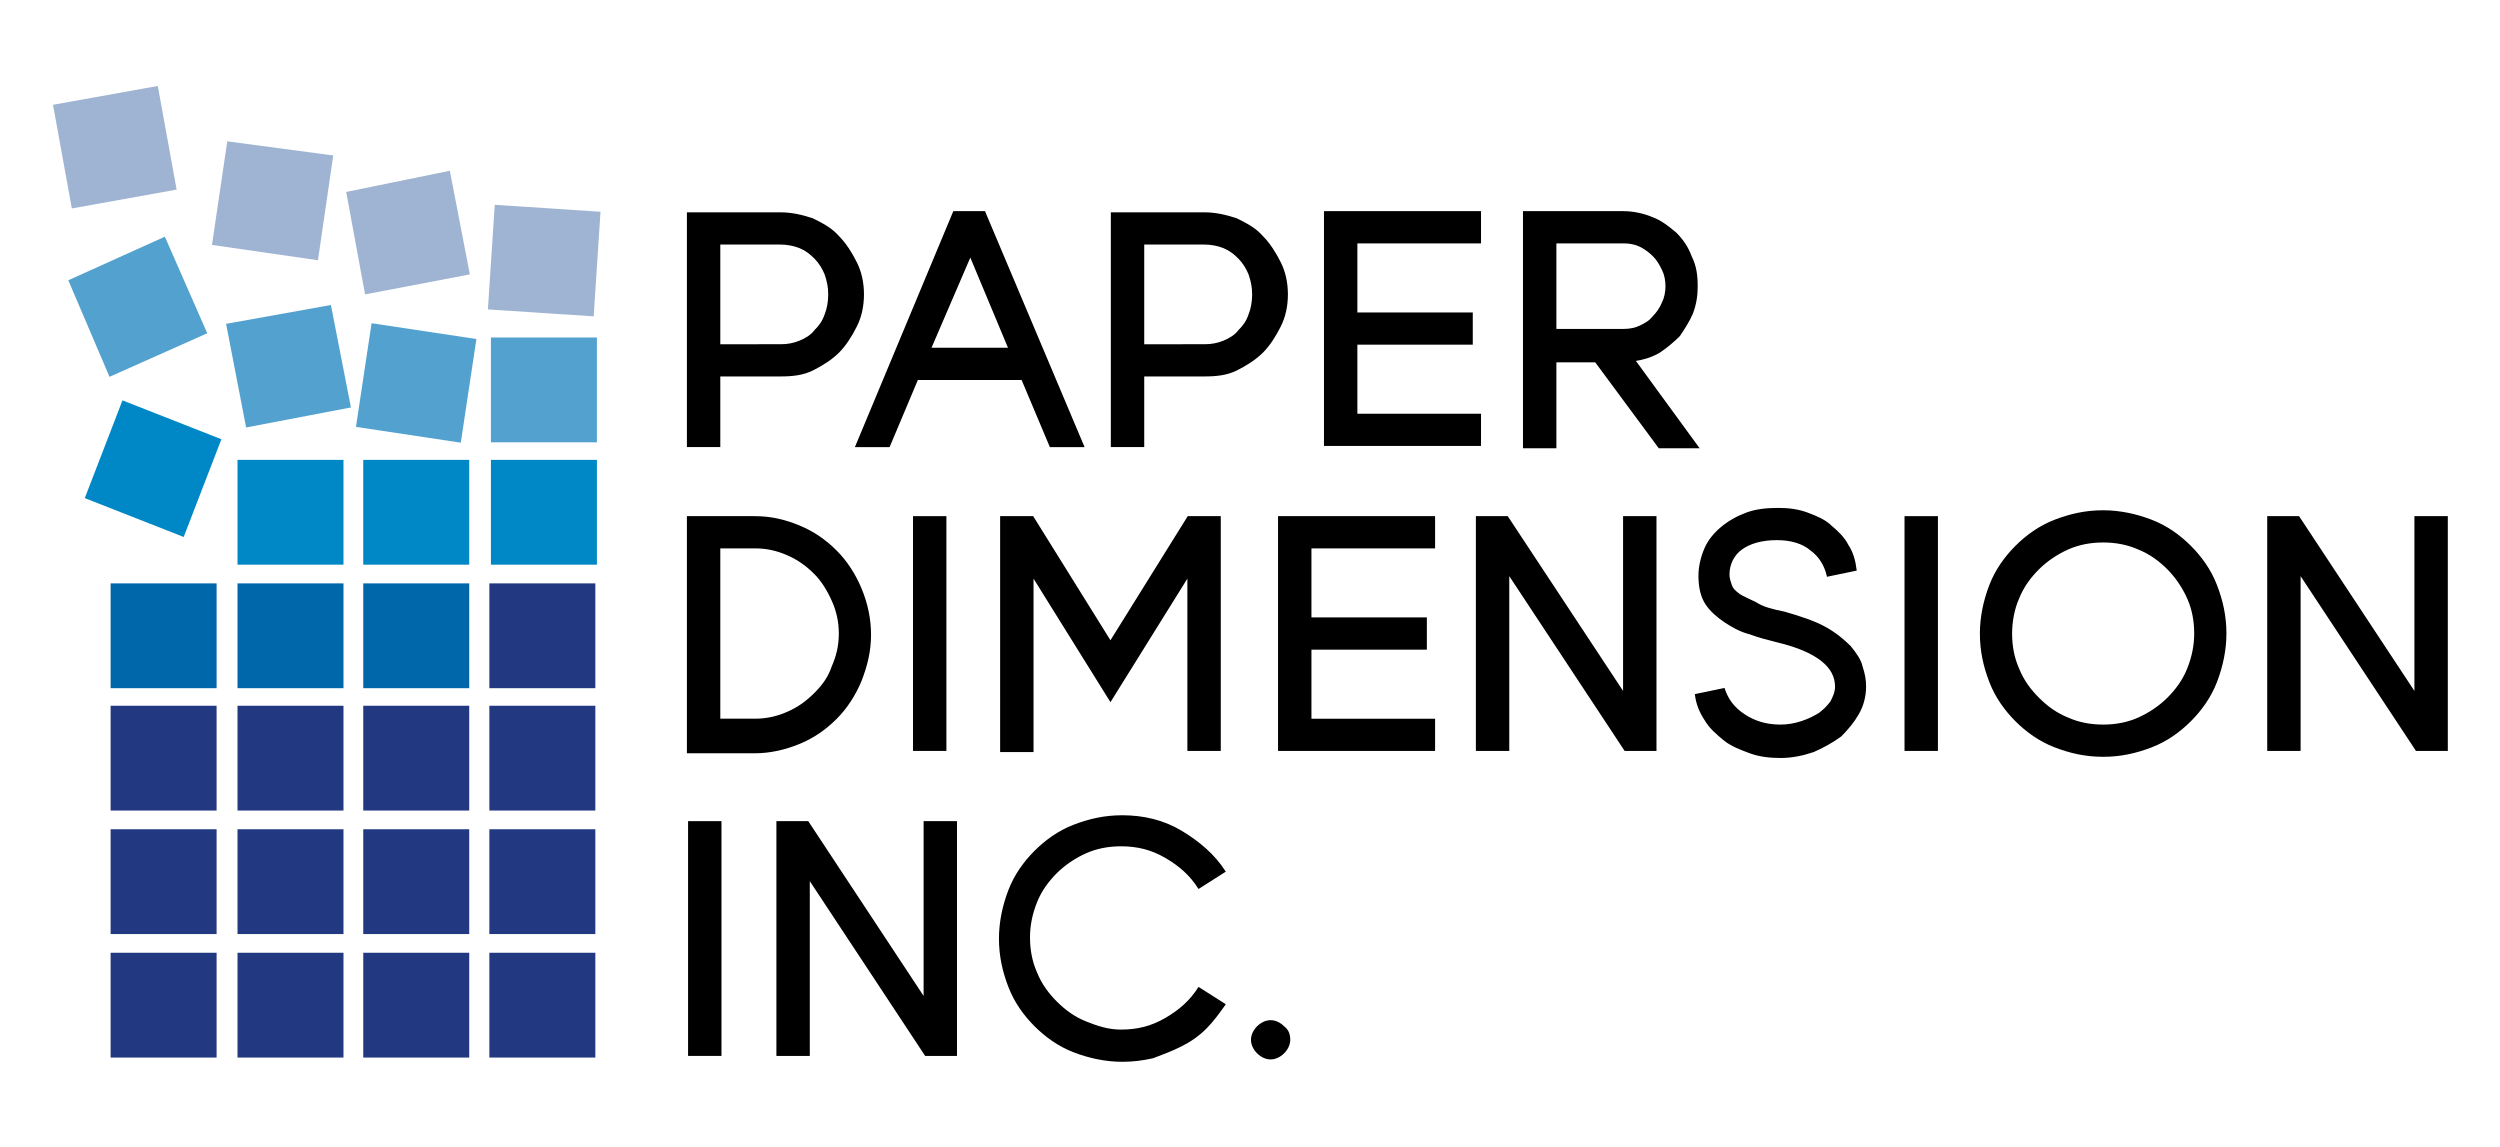
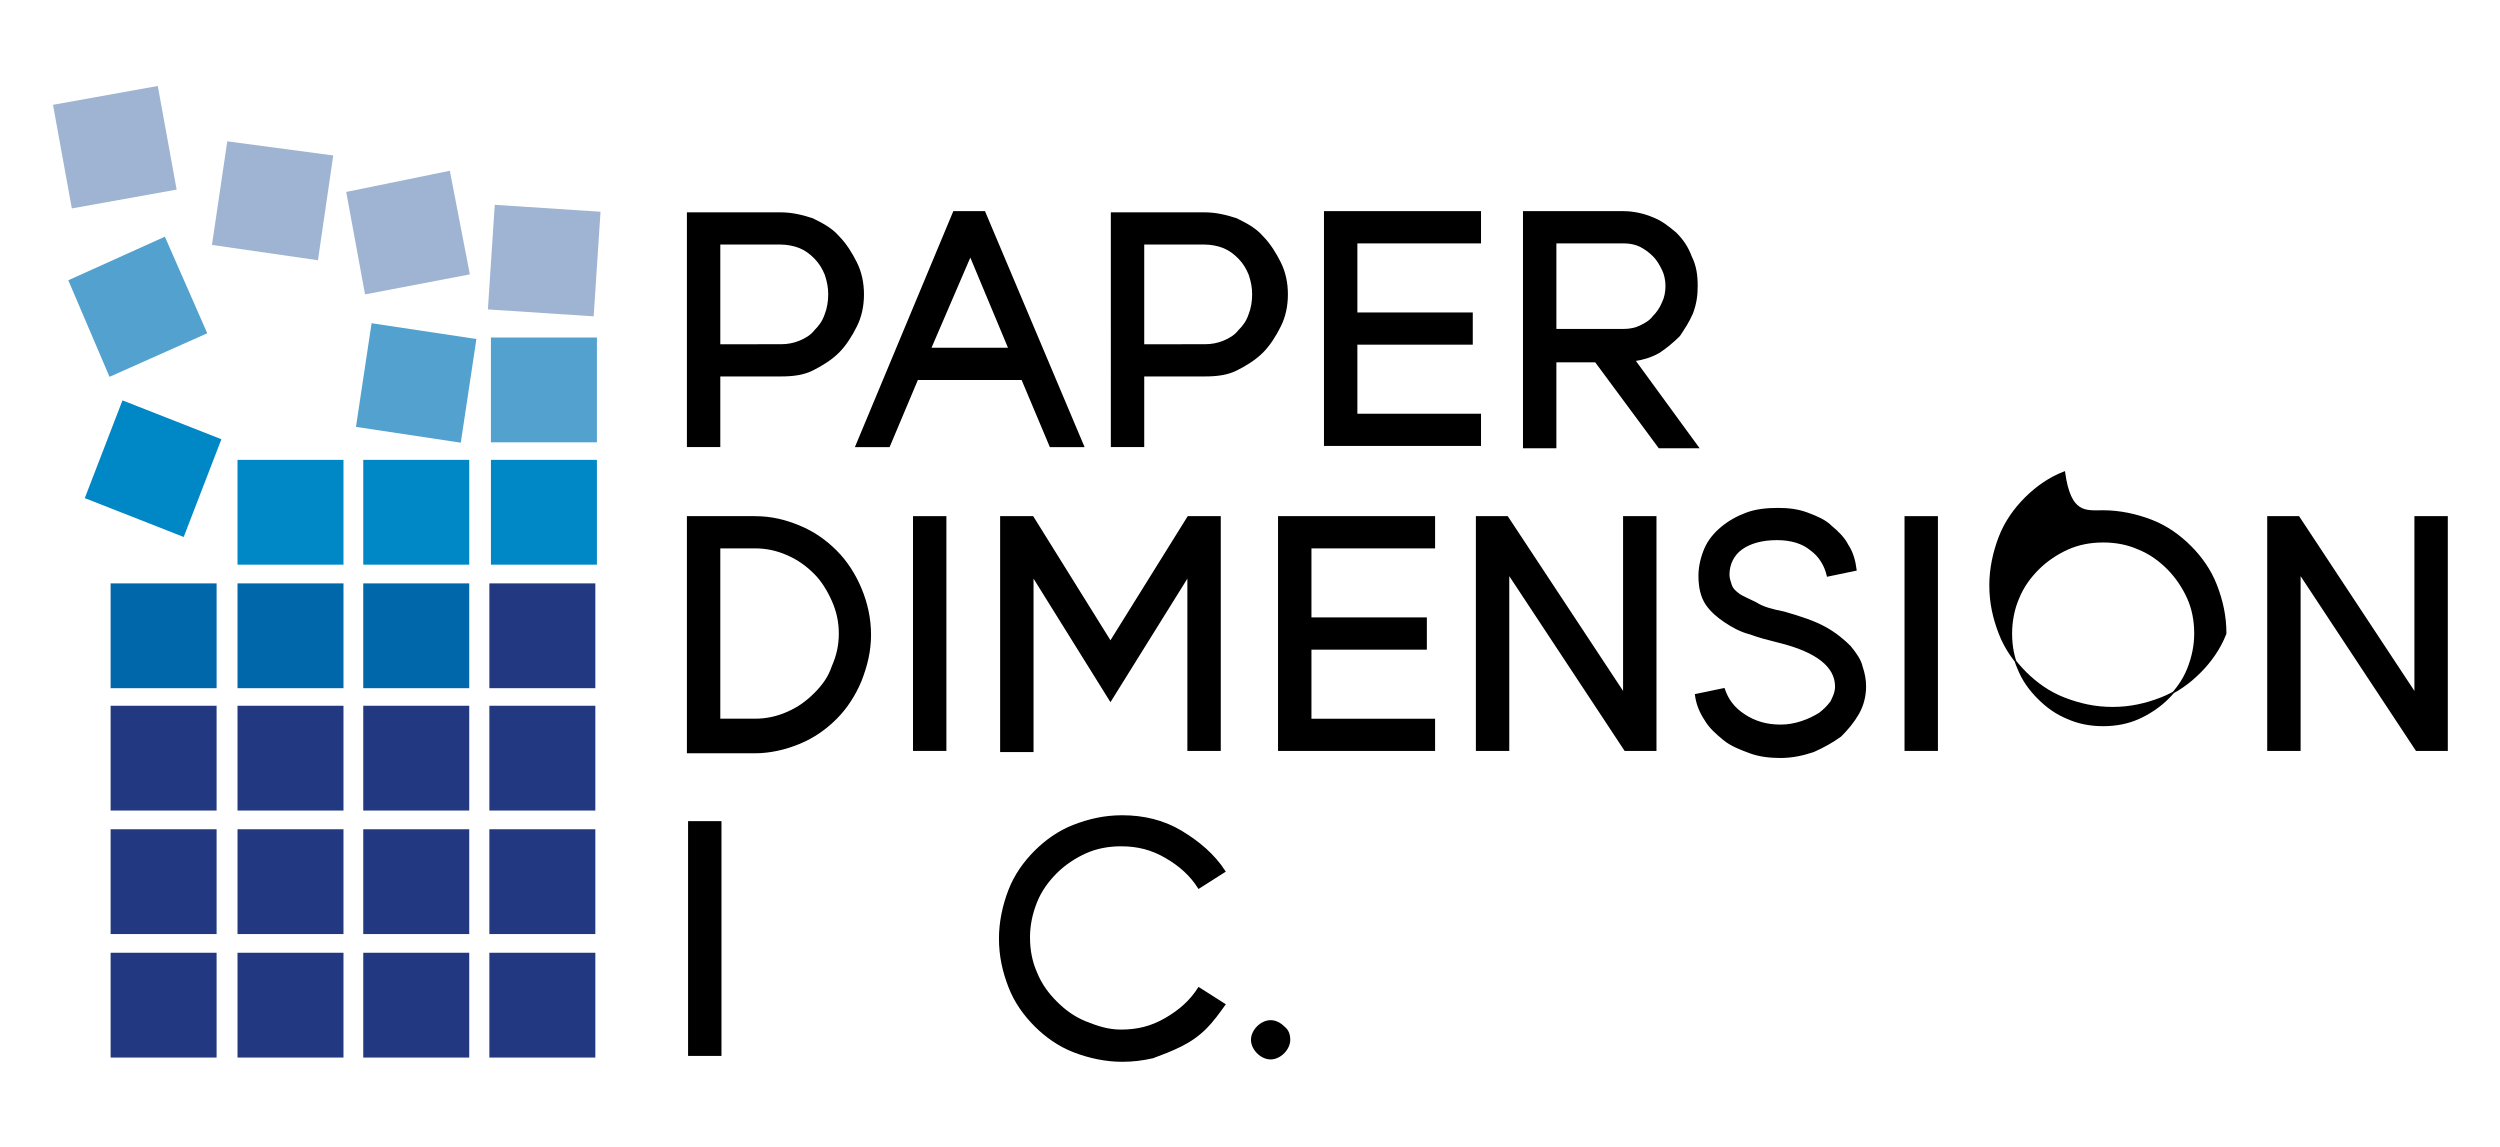
<svg xmlns="http://www.w3.org/2000/svg" version="1.1" id="Layer_1" x="0px" y="0px" viewBox="0 0 212.3 97.4" style="enable-background:new 0 0 212.3 97.4;" xml:space="preserve">
  <style type="text/css">
	.st0{fill:#223982;}
	.st1{fill:#0067AB;}
	.st2{fill:#0087C6;}
	.st3{fill:#52A1CE;}
	.st4{fill:#9EB4D2;}
	.st5{stroke:#000000;stroke-width:0.136;stroke-miterlimit:10;}
</style>
  <rect x="41.6" y="59.9" transform="matrix(-1 -4.474344e-11 4.474344e-11 -1 92.156 128.732)" class="st0" width="9" height="8.9" />
  <rect x="30.8" y="59.9" transform="matrix(-1 -4.434021e-11 4.434021e-11 -1 70.647 128.732)" class="st0" width="9" height="8.9" />
  <rect x="20.1" y="59.9" transform="matrix(-1 -4.393742e-11 4.393742e-11 -1 49.269 128.732)" class="st0" width="9" height="8.9" />
  <rect x="9.3" y="59.9" transform="matrix(-1 -4.353419e-11 4.353419e-11 -1 27.693 128.732)" class="st0" width="9" height="8.9" />
  <rect x="30.8" y="49.5" transform="matrix(-1 -4.534785e-11 4.534785e-11 -1 70.647 107.941)" class="st1" width="9" height="8.9" />
  <rect x="20.1" y="49.5" transform="matrix(-1 -4.393742e-11 4.393742e-11 -1 49.269 107.941)" class="st1" width="9" height="8.9" />
  <rect x="9.3" y="49.5" transform="matrix(-1 -4.474344e-11 4.474344e-11 -1 27.693 107.941)" class="st1" width="9" height="8.9" />
  <rect x="41.6" y="70.4" transform="matrix(-1 -4.413859e-11 4.413859e-11 -1 92.156 149.72)" class="st0" width="9" height="8.9" />
  <rect x="30.8" y="70.4" transform="matrix(-1 -4.434021e-11 4.434021e-11 -1 70.647 149.72)" class="st0" width="9" height="8.9" />
  <rect x="20.1" y="70.4" transform="matrix(-1 -4.434021e-11 4.434021e-11 -1 49.269 149.72)" class="st0" width="9" height="8.9" />
  <rect x="9.3" y="70.4" transform="matrix(-1 -4.454183e-11 4.454183e-11 -1 27.693 149.72)" class="st0" width="9" height="8.9" />
  <rect x="41.6" y="39" transform="matrix(-1 -4.474344e-11 4.474344e-11 -1 92.289 86.952)" class="st2" width="9" height="8.9" />
  <rect x="30.8" y="39" transform="matrix(-1 -4.413859e-11 4.413859e-11 -1 70.647 86.952)" class="st2" width="9" height="8.9" />
  <rect x="20.1" y="39" transform="matrix(-1 -4.413859e-11 4.413859e-11 -1 49.269 86.952)" class="st2" width="9" height="8.9" />
  <rect x="41.6" y="28.6" transform="matrix(-1 -4.423940e-11 4.423940e-11 -1 92.289 66.161)" class="st3" width="9" height="8.9" />
  <rect x="30.8" y="28.1" transform="matrix(-0.989 -0.149 0.149 -0.989 65.404 69.972)" class="st3" width="9" height="8.9" />
-   <polygon class="st3" points="20.9,36.3 29.8,34.6 28.1,25.9 19.2,27.5 " />
  <rect x="41.7" y="17.7" transform="matrix(-0.998 -6.536180e-02 6.536180e-02 -0.998 90.874 47.254)" class="st4" width="9" height="8.9" />
  <polygon class="st4" points="31,25 39.9,23.3 38.2,14.5 29.4,16.3 " />
  <polygon class="st2" points="7.2,42.3 15.6,45.6 18.8,37.3 10.4,34 " />
  <polygon class="st4" points="18,20.8 27,22.1 28.3,13.2 19.3,12 " />
  <polygon class="st3" points="9.3,32 17.6,28.3 14,20.1 5.8,23.8 " />
  <polygon class="st4" points="6.1,17.7 15,16.1 13.4,7.3 4.5,8.9 " />
  <rect x="41.6" y="49.5" transform="matrix(-1 -4.454183e-11 4.454183e-11 -1 92.156 107.941)" class="st0" width="9" height="8.9" />
  <rect x="41.6" y="80.9" transform="matrix(-1 -4.474344e-11 4.474344e-11 -1 92.156 170.708)" class="st0" width="9" height="8.9" />
  <rect x="30.8" y="80.9" transform="matrix(-1 -4.413859e-11 4.413859e-11 -1 70.647 170.708)" class="st0" width="9" height="8.9" />
  <rect x="20.1" y="80.9" transform="matrix(-1 -4.454183e-11 4.454183e-11 -1 49.269 170.708)" class="st0" width="9" height="8.9" />
  <rect x="9.3" y="80.9" transform="matrix(-1 -4.454183e-11 4.454183e-11 -1 27.693 170.708)" class="st0" width="9" height="8.9" />
  <g>
    <path class="st5" d="M66.3,18.1c0.9,0,1.8,0.2,2.7,0.5c0.8,0.4,1.6,0.8,2.2,1.5c0.6,0.6,1.1,1.4,1.5,2.2c0.4,0.8,0.6,1.7,0.6,2.7   c0,1-0.2,1.9-0.6,2.7c-0.4,0.8-0.9,1.6-1.5,2.2c-0.6,0.6-1.4,1.1-2.2,1.5c-0.8,0.4-1.7,0.5-2.7,0.5h-5.2v6h-2.7V18.1H66.3z    M66.3,29.3c0.6,0,1.1-0.1,1.6-0.3c0.5-0.2,1-0.5,1.3-0.9c0.4-0.4,0.7-0.8,0.9-1.4c0.2-0.5,0.3-1.1,0.3-1.7c0-0.6-0.1-1.1-0.3-1.7   c-0.2-0.5-0.5-1-0.9-1.4c-0.4-0.4-0.8-0.7-1.3-0.9c-0.5-0.2-1.1-0.3-1.6-0.3h-5.2v8.6H66.3z" />
    <path class="st5" d="M83.6,18L92,37.9h-2.8l-2.4-5.7h-8.9l-2.4,5.7h-2.8L81,18H83.6z M79,29.6h6.7l-3.3-7.9L79,29.6z" />
    <path class="st5" d="M102.3,18.1c0.9,0,1.8,0.2,2.7,0.5c0.8,0.4,1.6,0.8,2.2,1.5c0.6,0.6,1.1,1.4,1.5,2.2c0.4,0.8,0.6,1.7,0.6,2.7   c0,1-0.2,1.9-0.6,2.7c-0.4,0.8-0.9,1.6-1.5,2.2c-0.6,0.6-1.4,1.1-2.2,1.5c-0.8,0.4-1.7,0.5-2.7,0.5h-5.2v6h-2.7V18.1H102.3z    M102.3,29.3c0.6,0,1.1-0.1,1.6-0.3c0.5-0.2,1-0.5,1.3-0.9c0.4-0.4,0.7-0.8,0.9-1.4c0.2-0.5,0.3-1.1,0.3-1.7c0-0.6-0.1-1.1-0.3-1.7   c-0.2-0.5-0.5-1-0.9-1.4c-0.4-0.4-0.8-0.7-1.3-0.9c-0.5-0.2-1.1-0.3-1.6-0.3h-5.2v8.6H102.3z" />
    <path class="st5" d="M115.2,20.6v6h9.8v2.6h-9.8v6h10.5v2.6h-13.2V18h13.2v2.6H115.2z" />
    <path class="st5" d="M144.1,24.3c0,0.8-0.1,1.5-0.4,2.3c-0.3,0.7-0.7,1.3-1.1,1.9c-0.5,0.5-1.1,1-1.7,1.4c-0.7,0.4-1.4,0.6-2.1,0.7   l5.4,7.4h-3.3l-5.4-7.3h-3.4v7.3h-2.7V18h8.5c0.8,0,1.7,0.2,2.4,0.5c0.8,0.3,1.4,0.8,2,1.3c0.6,0.6,1,1.2,1.3,2   C144,22.6,144.1,23.4,144.1,24.3z M137.9,28c0.5,0,1-0.1,1.4-0.3c0.4-0.2,0.8-0.4,1.1-0.8c0.3-0.3,0.6-0.7,0.8-1.2   c0.2-0.4,0.3-0.9,0.3-1.4c0-0.5-0.1-1-0.3-1.4c-0.2-0.4-0.4-0.8-0.8-1.2c-0.3-0.3-0.7-0.6-1.1-0.8c-0.4-0.2-0.9-0.3-1.4-0.3h-5.8   V28H137.9z" />
    <path class="st5" d="M64.1,43.9c1.4,0,2.6,0.3,3.8,0.8c1.2,0.5,2.2,1.2,3.1,2.1c0.9,0.9,1.6,2,2.1,3.2c0.5,1.2,0.8,2.5,0.8,3.9   c0,1.4-0.3,2.6-0.8,3.9c-0.5,1.2-1.2,2.3-2.1,3.2c-0.9,0.9-1.9,1.6-3.1,2.1c-1.2,0.5-2.5,0.8-3.8,0.8h-5.7V43.9H64.1z M64.1,61.1   c1,0,1.9-0.2,2.8-0.6c0.9-0.4,1.6-0.9,2.3-1.6c0.7-0.7,1.2-1.4,1.5-2.3c0.4-0.9,0.6-1.8,0.6-2.8c0-1-0.2-1.9-0.6-2.8   c-0.4-0.9-0.9-1.7-1.5-2.3c-0.7-0.7-1.4-1.2-2.3-1.6c-0.9-0.4-1.8-0.6-2.8-0.6h-3v14.6H64.1z" />
    <path class="st5" d="M77.6,43.9h2.7v19.8h-2.7V43.9z" />
    <path class="st5" d="M103.6,43.9v19.8h-2.7V48.9l-6.6,10.6l-6.6-10.6v14.9h-2.7V43.9h2.7v0l6.6,10.6l6.6-10.6l0,0H103.6z" />
    <path class="st5" d="M111.3,46.5v6h9.8v2.6h-9.8v6h10.5v2.6h-13.2V43.9h13.2v2.6H111.3z" />
    <path class="st5" d="M140.6,43.9v19.8H138l-9.9-15v15h-2.7V43.9h2.6l9.9,15v-15H140.6z" />
    <path class="st5" d="M151.5,52c1.4,0.4,2.6,0.8,3.5,1.3c0.9,0.5,1.6,1.1,2.1,1.6c0.5,0.6,0.9,1.2,1,1.7c0.2,0.6,0.3,1.1,0.3,1.7   c0,0.8-0.2,1.6-0.6,2.3c-0.4,0.7-0.9,1.3-1.5,1.9c-0.7,0.5-1.4,0.9-2.3,1.3c-0.9,0.3-1.8,0.5-2.8,0.5c-0.9,0-1.8-0.1-2.6-0.4   c-0.8-0.3-1.6-0.6-2.2-1.1c-0.6-0.5-1.2-1-1.6-1.7c-0.4-0.6-0.7-1.3-0.8-2.1l2.4-0.5c0.3,0.9,0.8,1.6,1.7,2.2   c0.9,0.6,1.9,0.9,3.1,0.9c0.6,0,1.2-0.1,1.8-0.3c0.6-0.2,1-0.4,1.5-0.7c0.4-0.3,0.7-0.6,1-1c0.2-0.4,0.4-0.8,0.4-1.3   c0-1.7-1.6-3-4.9-3.8c-0.8-0.2-1.6-0.4-2.4-0.7c-0.8-0.2-1.5-0.6-2.1-1c-0.6-0.4-1.2-0.9-1.6-1.5c-0.4-0.6-0.6-1.4-0.6-2.4   c0-0.8,0.2-1.6,0.5-2.3c0.3-0.7,0.8-1.3,1.4-1.8c0.6-0.5,1.3-0.9,2.1-1.2s1.7-0.4,2.7-0.4c0.9,0,1.7,0.1,2.5,0.4   c0.8,0.3,1.5,0.6,2,1.1c0.6,0.5,1.1,1,1.4,1.6c0.4,0.6,0.6,1.3,0.7,2.1l-2.4,0.5c-0.2-0.9-0.7-1.7-1.4-2.2   c-0.7-0.6-1.7-0.9-2.9-0.9c-1.3,0-2.3,0.3-3,0.8s-1.1,1.3-1.1,2.2c0,0.3,0.1,0.6,0.2,0.9c0.1,0.3,0.3,0.5,0.7,0.8   c0.3,0.2,0.8,0.4,1.4,0.7C149.7,51.6,150.5,51.8,151.5,52z" />
    <path class="st5" d="M161.8,43.9h2.7v19.8h-2.7V43.9z" />
-     <path class="st5" d="M178.6,43.4c1.4,0,2.8,0.3,4.1,0.8c1.3,0.5,2.4,1.3,3.3,2.2c0.9,0.9,1.7,2,2.2,3.3c0.5,1.3,0.8,2.6,0.8,4.1   c0,1.4-0.3,2.8-0.8,4.1c-0.5,1.3-1.3,2.4-2.2,3.3c-0.9,0.9-2,1.7-3.3,2.2c-1.3,0.5-2.6,0.8-4.1,0.8c-1.5,0-2.8-0.3-4.1-0.8   c-1.3-0.5-2.4-1.3-3.3-2.2c-0.9-0.9-1.7-2-2.2-3.3c-0.5-1.3-0.8-2.6-0.8-4.1c0-1.4,0.3-2.8,0.8-4.1c0.5-1.3,1.3-2.4,2.2-3.3   c0.9-0.9,2-1.7,3.3-2.2C175.8,43.7,177.1,43.4,178.6,43.4z M178.6,61.6c1.1,0,2.1-0.2,3-0.6c0.9-0.4,1.8-1,2.5-1.7   c0.7-0.7,1.3-1.5,1.7-2.5c0.4-1,0.6-2,0.6-3c0-1.1-0.2-2.1-0.6-3c-0.4-0.9-1-1.8-1.7-2.5c-0.7-0.7-1.5-1.3-2.5-1.7   c-0.9-0.4-1.9-0.6-3-0.6c-1.1,0-2.1,0.2-3,0.6c-0.9,0.4-1.8,1-2.5,1.7c-0.7,0.7-1.3,1.5-1.7,2.5c-0.4,0.9-0.6,2-0.6,3   c0,1.1,0.2,2.1,0.6,3c0.4,1,1,1.8,1.7,2.5c0.7,0.7,1.5,1.3,2.5,1.7C176.5,61.4,177.5,61.6,178.6,61.6z" />
+     <path class="st5" d="M178.6,43.4c1.4,0,2.8,0.3,4.1,0.8c1.3,0.5,2.4,1.3,3.3,2.2c0.9,0.9,1.7,2,2.2,3.3c0.5,1.3,0.8,2.6,0.8,4.1   c-0.5,1.3-1.3,2.4-2.2,3.3c-0.9,0.9-2,1.7-3.3,2.2c-1.3,0.5-2.6,0.8-4.1,0.8c-1.5,0-2.8-0.3-4.1-0.8   c-1.3-0.5-2.4-1.3-3.3-2.2c-0.9-0.9-1.7-2-2.2-3.3c-0.5-1.3-0.8-2.6-0.8-4.1c0-1.4,0.3-2.8,0.8-4.1c0.5-1.3,1.3-2.4,2.2-3.3   c0.9-0.9,2-1.7,3.3-2.2C175.8,43.7,177.1,43.4,178.6,43.4z M178.6,61.6c1.1,0,2.1-0.2,3-0.6c0.9-0.4,1.8-1,2.5-1.7   c0.7-0.7,1.3-1.5,1.7-2.5c0.4-1,0.6-2,0.6-3c0-1.1-0.2-2.1-0.6-3c-0.4-0.9-1-1.8-1.7-2.5c-0.7-0.7-1.5-1.3-2.5-1.7   c-0.9-0.4-1.9-0.6-3-0.6c-1.1,0-2.1,0.2-3,0.6c-0.9,0.4-1.8,1-2.5,1.7c-0.7,0.7-1.3,1.5-1.7,2.5c-0.4,0.9-0.6,2-0.6,3   c0,1.1,0.2,2.1,0.6,3c0.4,1,1,1.8,1.7,2.5c0.7,0.7,1.5,1.3,2.5,1.7C176.5,61.4,177.5,61.6,178.6,61.6z" />
    <path class="st5" d="M207.8,43.9v19.8h-2.6l-9.9-15v15h-2.7V43.9h2.6l9.9,15v-15H207.8z" />
    <path class="st5" d="M58.5,69.8h2.7v19.8h-2.7V69.8z" />
-     <path class="st5" d="M81.2,69.8v19.8h-2.6l-9.9-15v15h-2.7V69.8h2.6l9.9,15v-15H81.2z" />
    <path class="st5" d="M95.2,87.5c1.4,0,2.6-0.3,3.8-1c1.2-0.7,2.1-1.5,2.8-2.6l2.2,1.4c-0.5,0.7-1,1.4-1.6,2   c-0.6,0.6-1.3,1.1-2.1,1.5c-0.8,0.4-1.6,0.7-2.4,1c-0.9,0.2-1.7,0.3-2.6,0.3c-1.4,0-2.8-0.3-4.1-0.8c-1.3-0.5-2.4-1.3-3.3-2.2   c-0.9-0.9-1.7-2-2.2-3.3c-0.5-1.3-0.8-2.6-0.8-4.1c0-1.4,0.3-2.8,0.8-4.1c0.5-1.3,1.3-2.4,2.2-3.3c0.9-0.9,2-1.7,3.3-2.2   c1.3-0.5,2.6-0.8,4.1-0.8c1.8,0,3.5,0.4,5,1.3c1.5,0.9,2.8,2,3.7,3.4l-2.2,1.4c-0.7-1.1-1.6-1.9-2.8-2.6c-1.2-0.7-2.4-1-3.8-1   c-1.1,0-2.1,0.2-3,0.6c-0.9,0.4-1.8,1-2.5,1.7c-0.7,0.7-1.3,1.5-1.7,2.5c-0.4,1-0.6,2-0.6,3c0,1.1,0.2,2.1,0.6,3   c0.4,1,1,1.8,1.7,2.5c0.7,0.7,1.5,1.3,2.5,1.7S94.1,87.5,95.2,87.5z" />
    <path class="st5" d="M109.5,88.3c0,0.4-0.2,0.8-0.5,1.1c-0.3,0.3-0.7,0.5-1.1,0.5c-0.4,0-0.8-0.2-1.1-0.5c-0.3-0.3-0.5-0.7-0.5-1.1   c0-0.4,0.2-0.8,0.5-1.1s0.7-0.5,1.1-0.5c0.4,0,0.8,0.2,1.1,0.5C109.4,87.5,109.5,87.9,109.5,88.3z" />
  </g>
</svg>